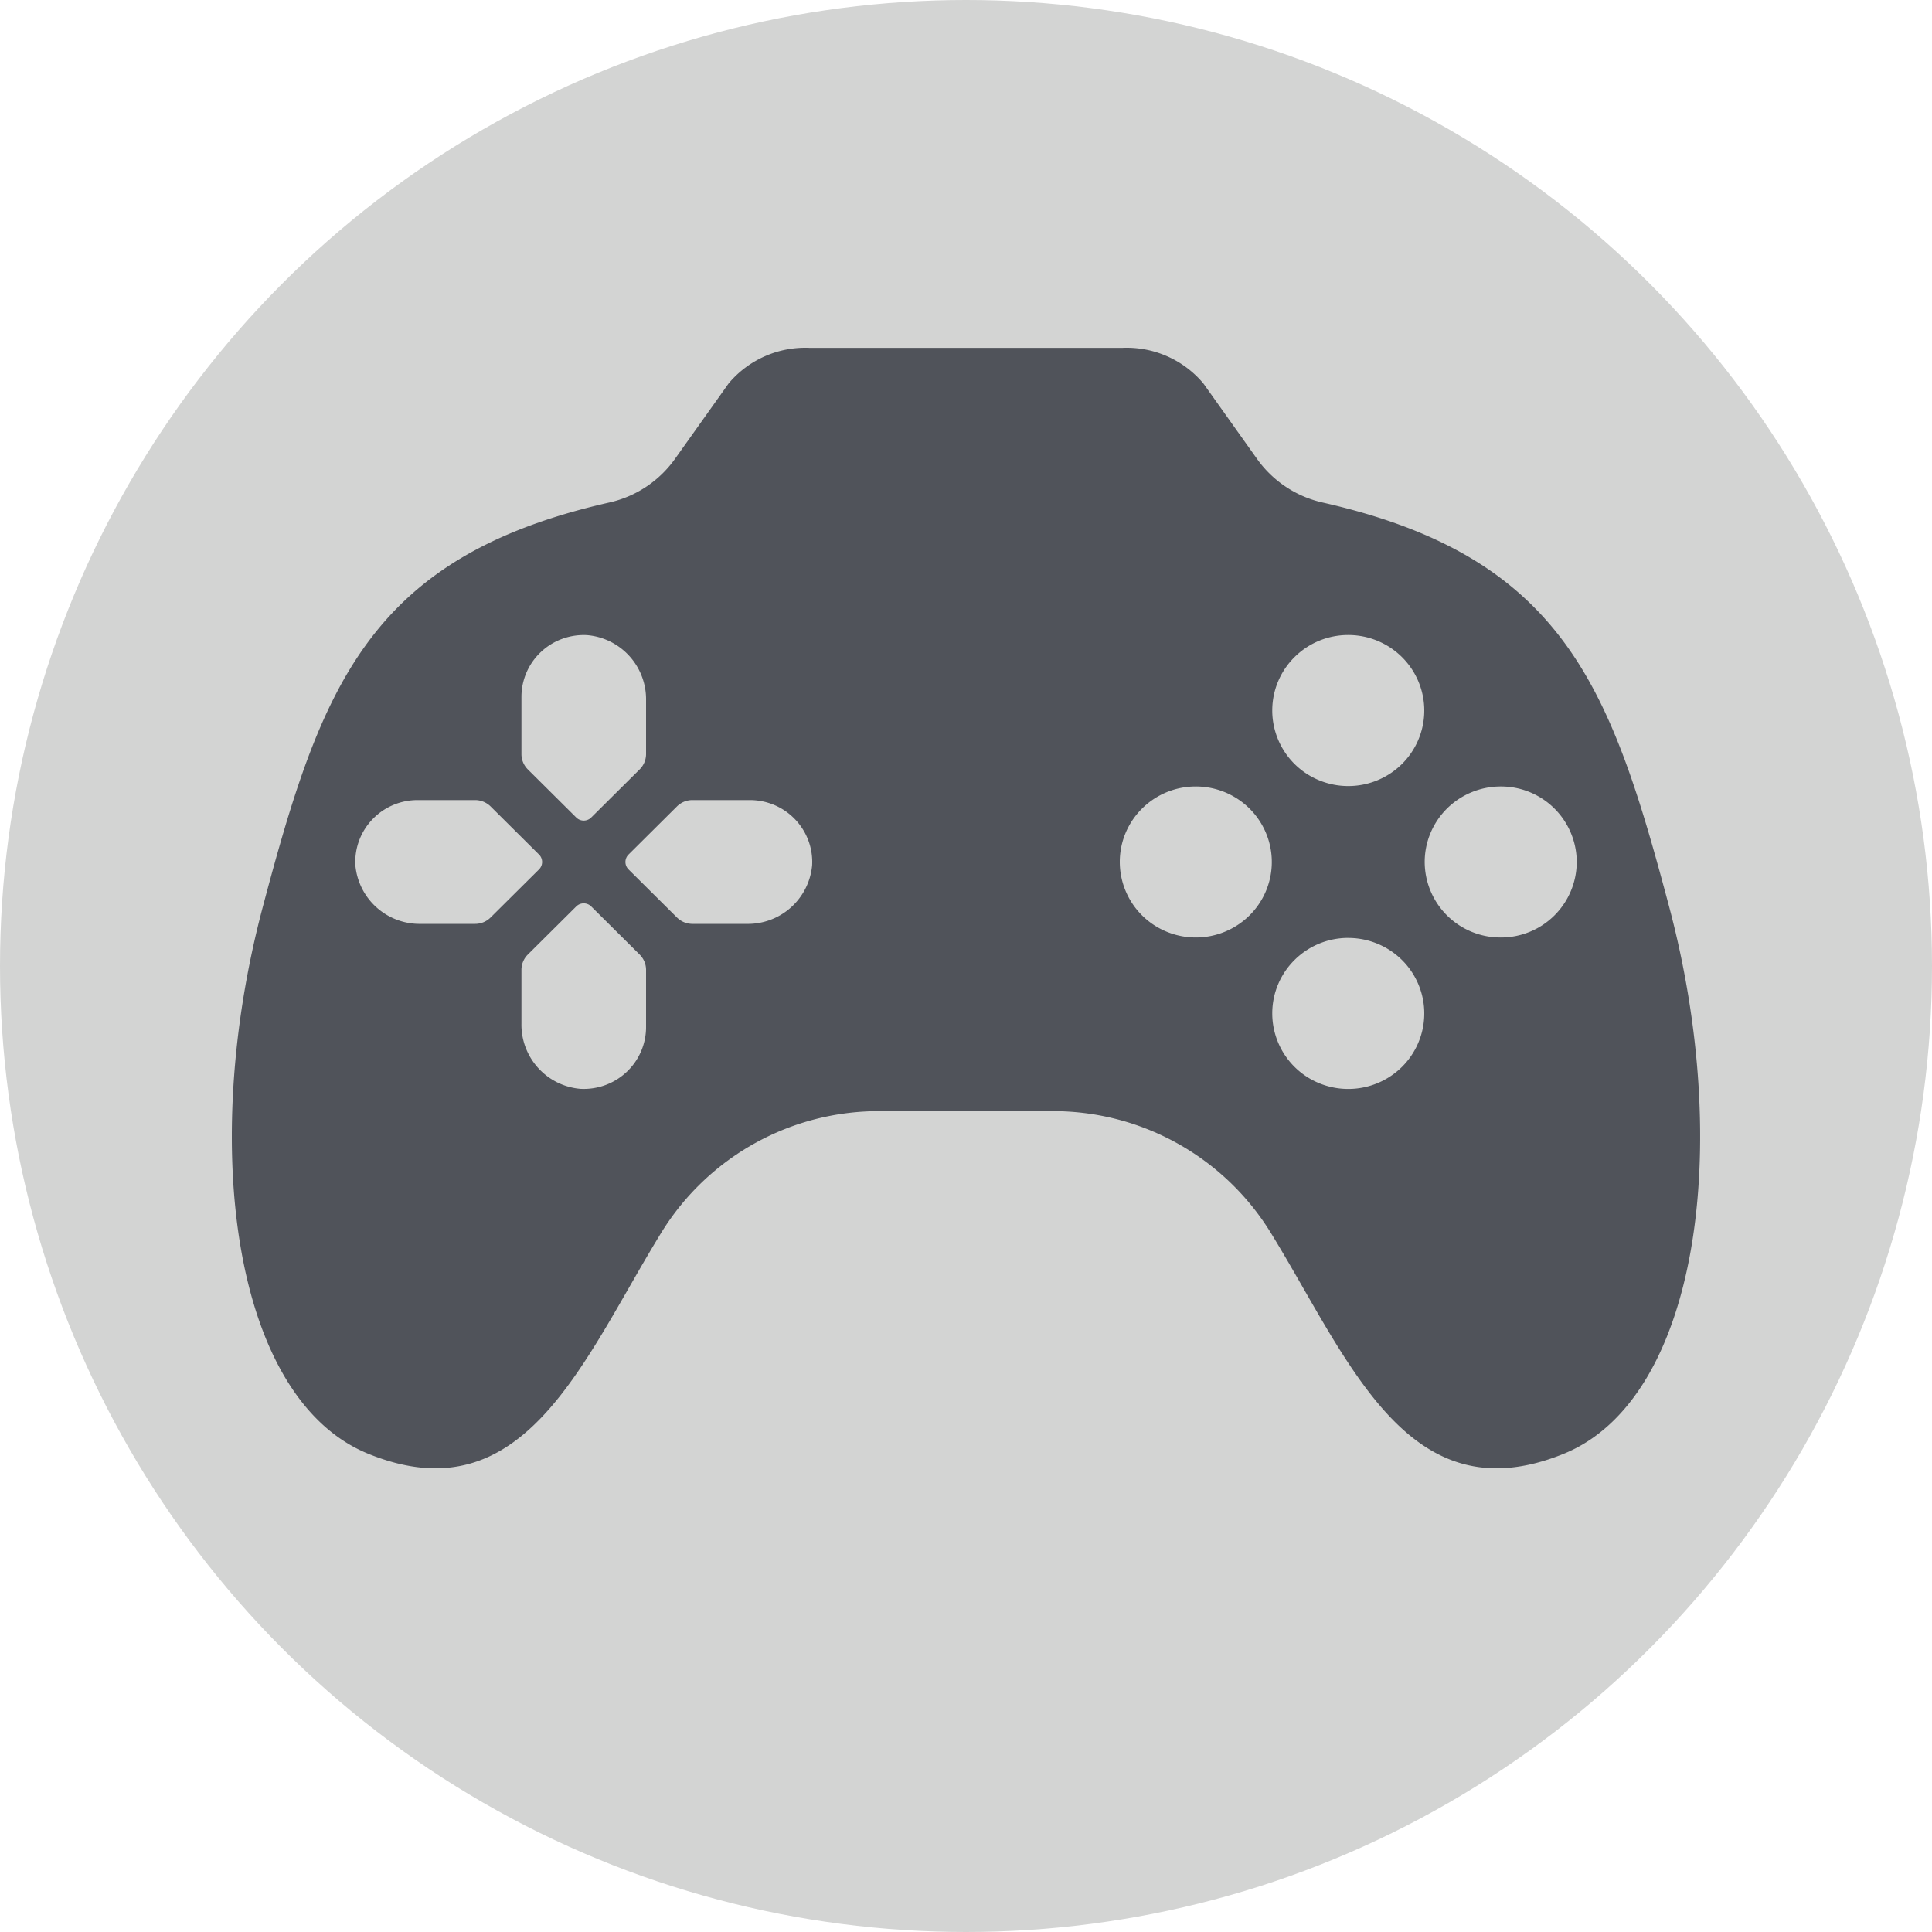
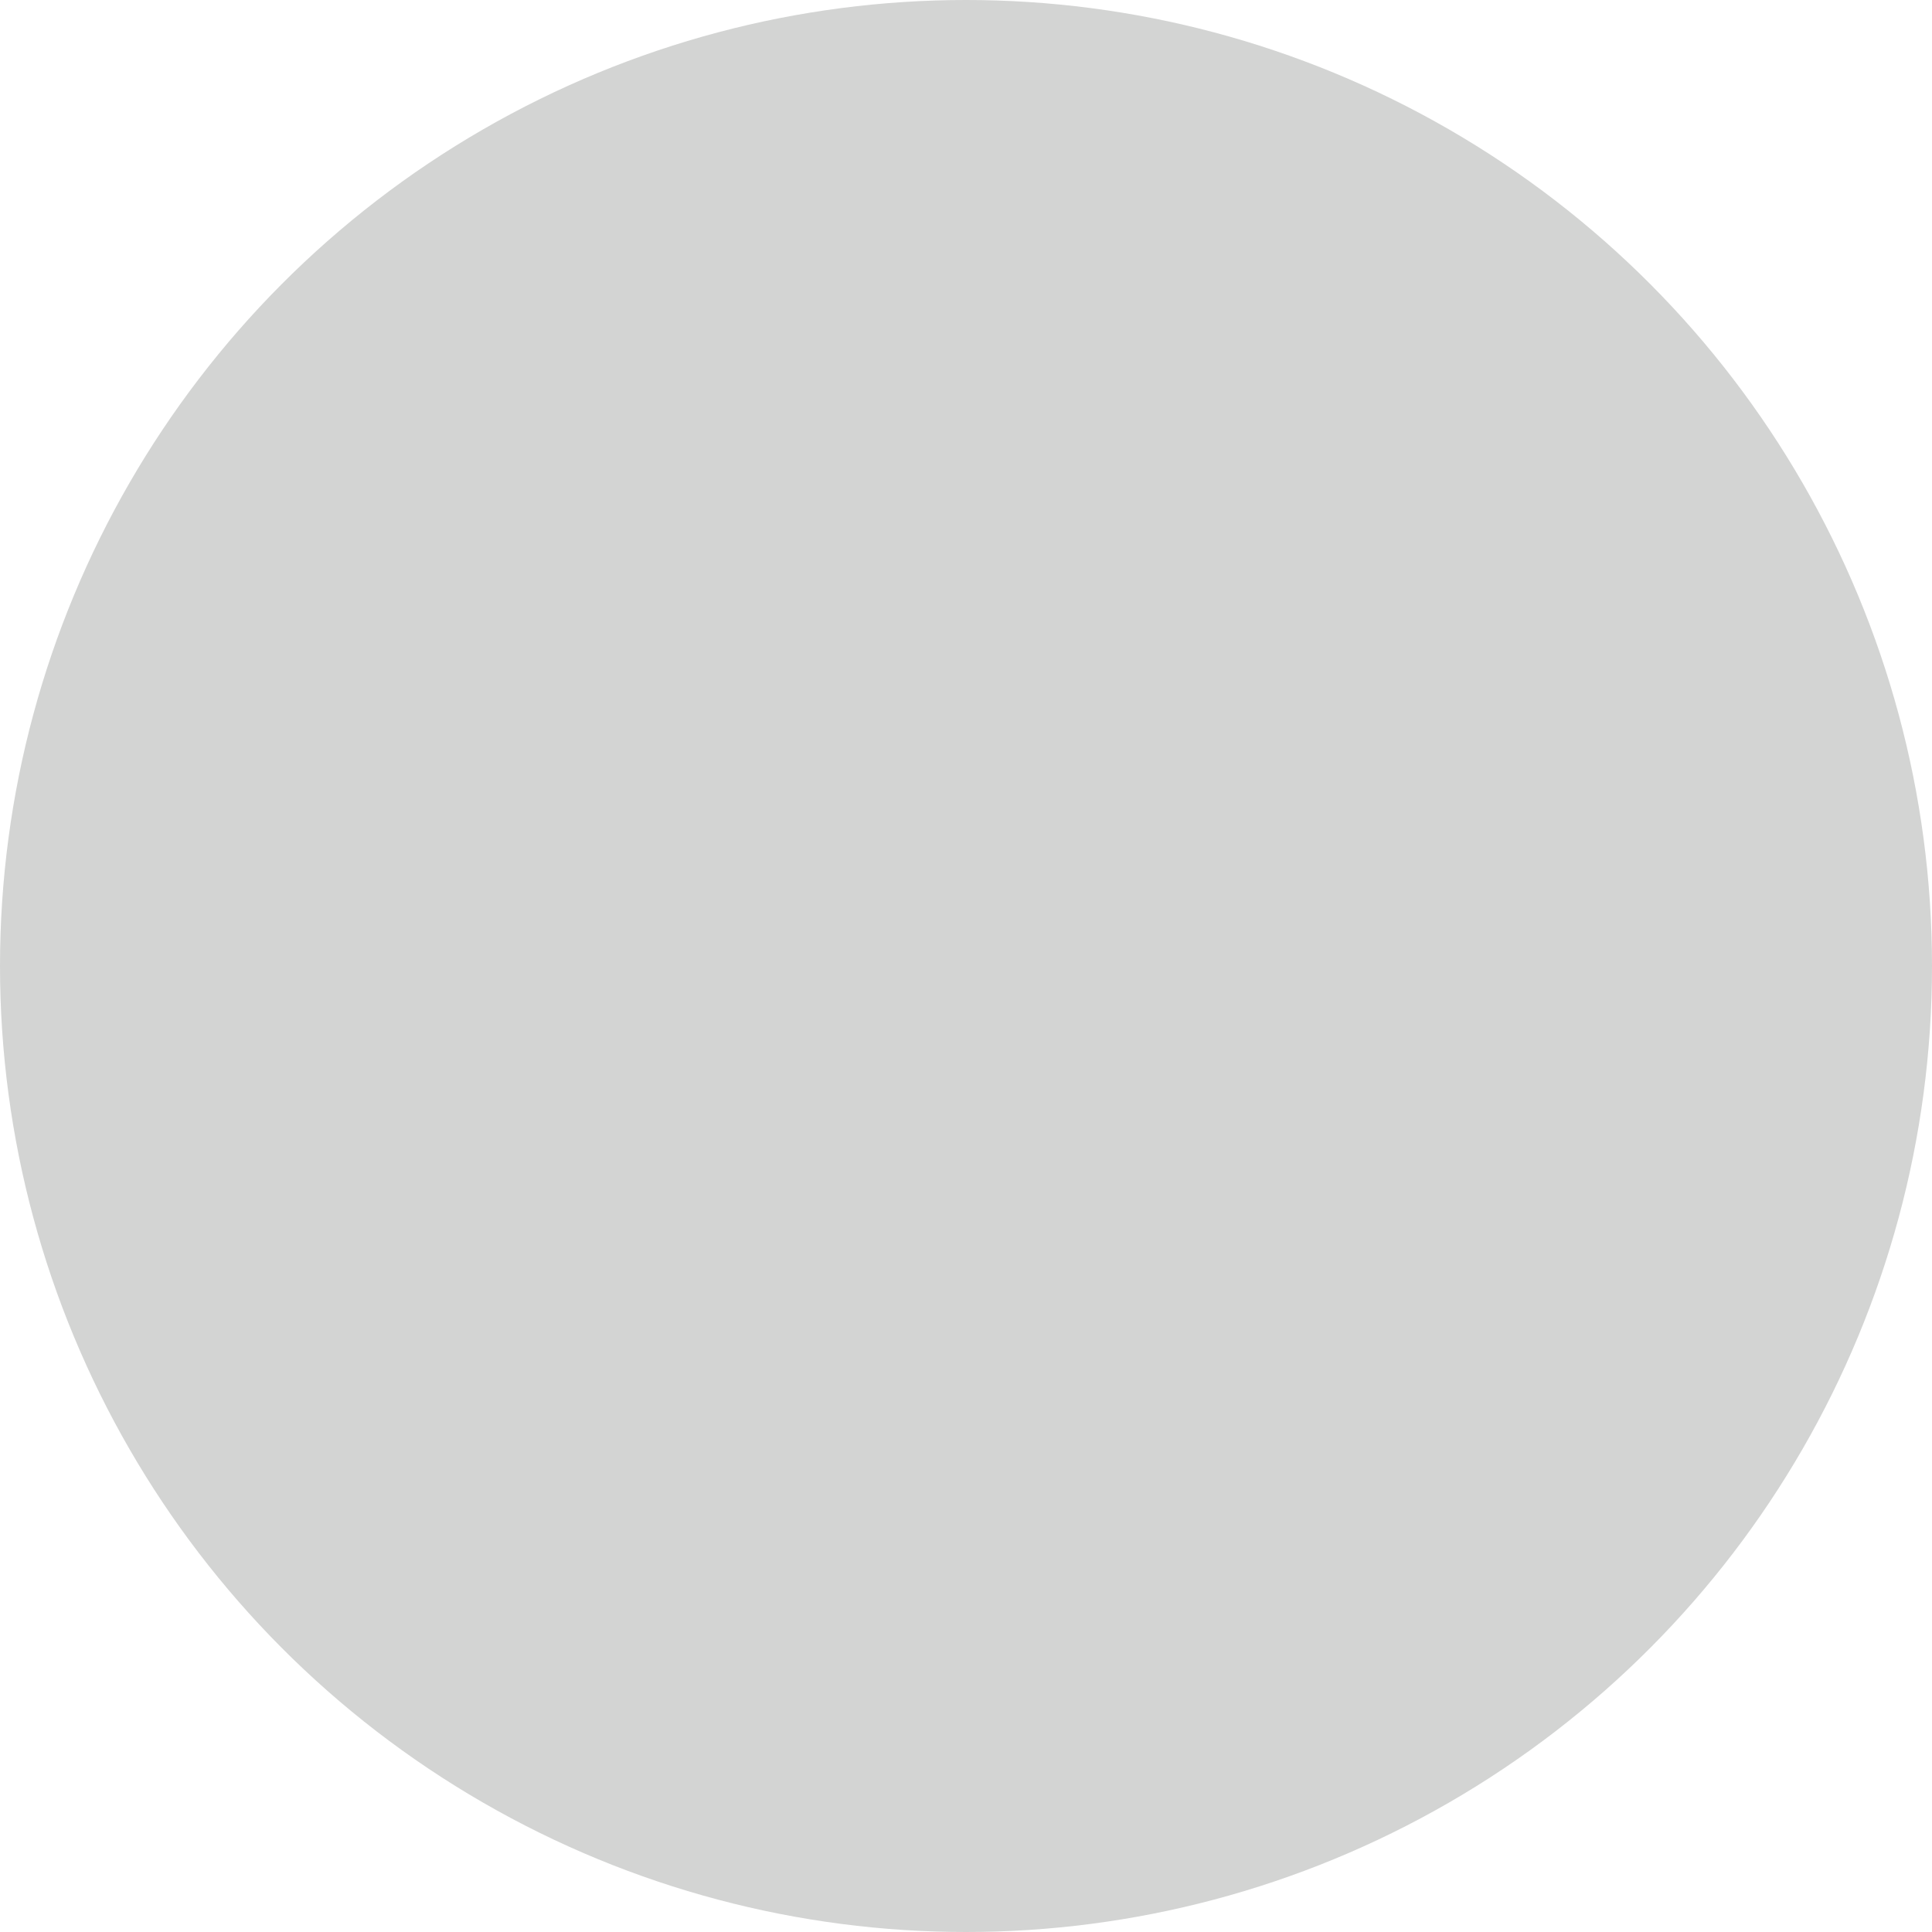
<svg xmlns="http://www.w3.org/2000/svg" xmlns:xlink="http://www.w3.org/1999/xlink" width="50" height="50" viewBox="0 0 50 50">
  <defs>
    <circle id="a" cx="25" cy="25" r="25" />
  </defs>
  <g fill="none" fill-rule="evenodd">
    <mask id="b" fill="#fff">
      <use xlink:href="#a" />
    </mask>
    <use fill="#D3D4D3" xlink:href="#a" />
-     <path fill="#50535A" fill-rule="nonzero" d="M9.536 37.626c4.052 1.641 5.56-2.454 7.6-5.76a6.613 6.613 0 0 1 5.636-3.11h4.456a6.613 6.613 0 0 1 5.636 3.11c2.04 3.306 3.548 7.401 7.6 5.76 3.488-1.412 4.387-7.937 2.734-14.158-1.507-5.67-2.723-9.049-8.956-10.46a2.851 2.851 0 0 1-1.701-1.119l-1.4-1.968a2.59 2.59 0 0 0-2.104-.918h-8.074a2.59 2.59 0 0 0-2.104.918l-1.4 1.968a2.851 2.851 0 0 1-1.701 1.118c-6.232 1.41-7.448 4.787-8.956 10.461-1.653 6.22-.755 12.746 2.734 14.158zm29.302-17.272a1.96 1.96 0 0 1 1.968 1.954 1.96 1.96 0 0 1-1.968 1.954 1.96 1.96 0 0 1-1.967-1.954c0-.518.208-1.015.576-1.382.37-.366.87-.572 1.391-.572zm-3.945-3.92c.795 0 1.513.476 1.817 1.207.305.73.136 1.57-.426 2.13a1.977 1.977 0 0 1-2.144.423 1.954 1.954 0 0 1-1.214-1.806c0-1.079.88-1.954 1.967-1.954zm0 7.84c.795 0 1.513.475 1.817 1.206.305.73.136 1.57-.426 2.13a1.977 1.977 0 0 1-2.144.423 1.954 1.954 0 0 1-1.214-1.806c0-1.079.88-1.954 1.967-1.954zm-3.946-3.92c.796 0 1.513.476 1.817 1.206.305.73.137 1.57-.426 2.13a1.977 1.977 0 0 1-2.144.423 1.954 1.954 0 0 1-1.214-1.805c0-1.08.88-1.954 1.967-1.954zM16.72 26.58c0 .44-.182.86-.503 1.162-.322.303-.754.46-1.196.437a1.667 1.667 0 0 1-1.526-1.69v-1.388a.56.56 0 0 1 .165-.397l1.253-1.245a.275.275 0 0 1 .388 0l1.253 1.245a.56.56 0 0 1 .166.396v1.48zm.8-5.71a.567.567 0 0 1 .399-.164h1.488c.443 0 .867.18 1.171.5.305.32.464.749.44 1.188a1.67 1.67 0 0 1-1.702 1.516H17.92a.567.567 0 0 1-.4-.165l-1.253-1.244a.271.271 0 0 1 0-.386l1.253-1.245zm-4.025-2.834c0-.44.182-.86.503-1.162.321-.303.753-.46 1.195-.437a1.667 1.667 0 0 1 1.527 1.69v1.388a.56.56 0 0 1-.166.397l-1.253 1.245a.275.275 0 0 1-.388 0l-1.253-1.245a.56.56 0 0 1-.165-.397v-1.479zm-2.688 2.67h1.489c.15 0 .293.06.4.164l1.253 1.245a.271.271 0 0 1 0 .386l-1.253 1.244a.567.567 0 0 1-.4.165h-1.398a1.67 1.67 0 0 1-1.701-1.516c-.024-.439.135-.869.44-1.188.304-.32.727-.5 1.17-.5z" mask="url(#b)" />
  </g>
</svg>